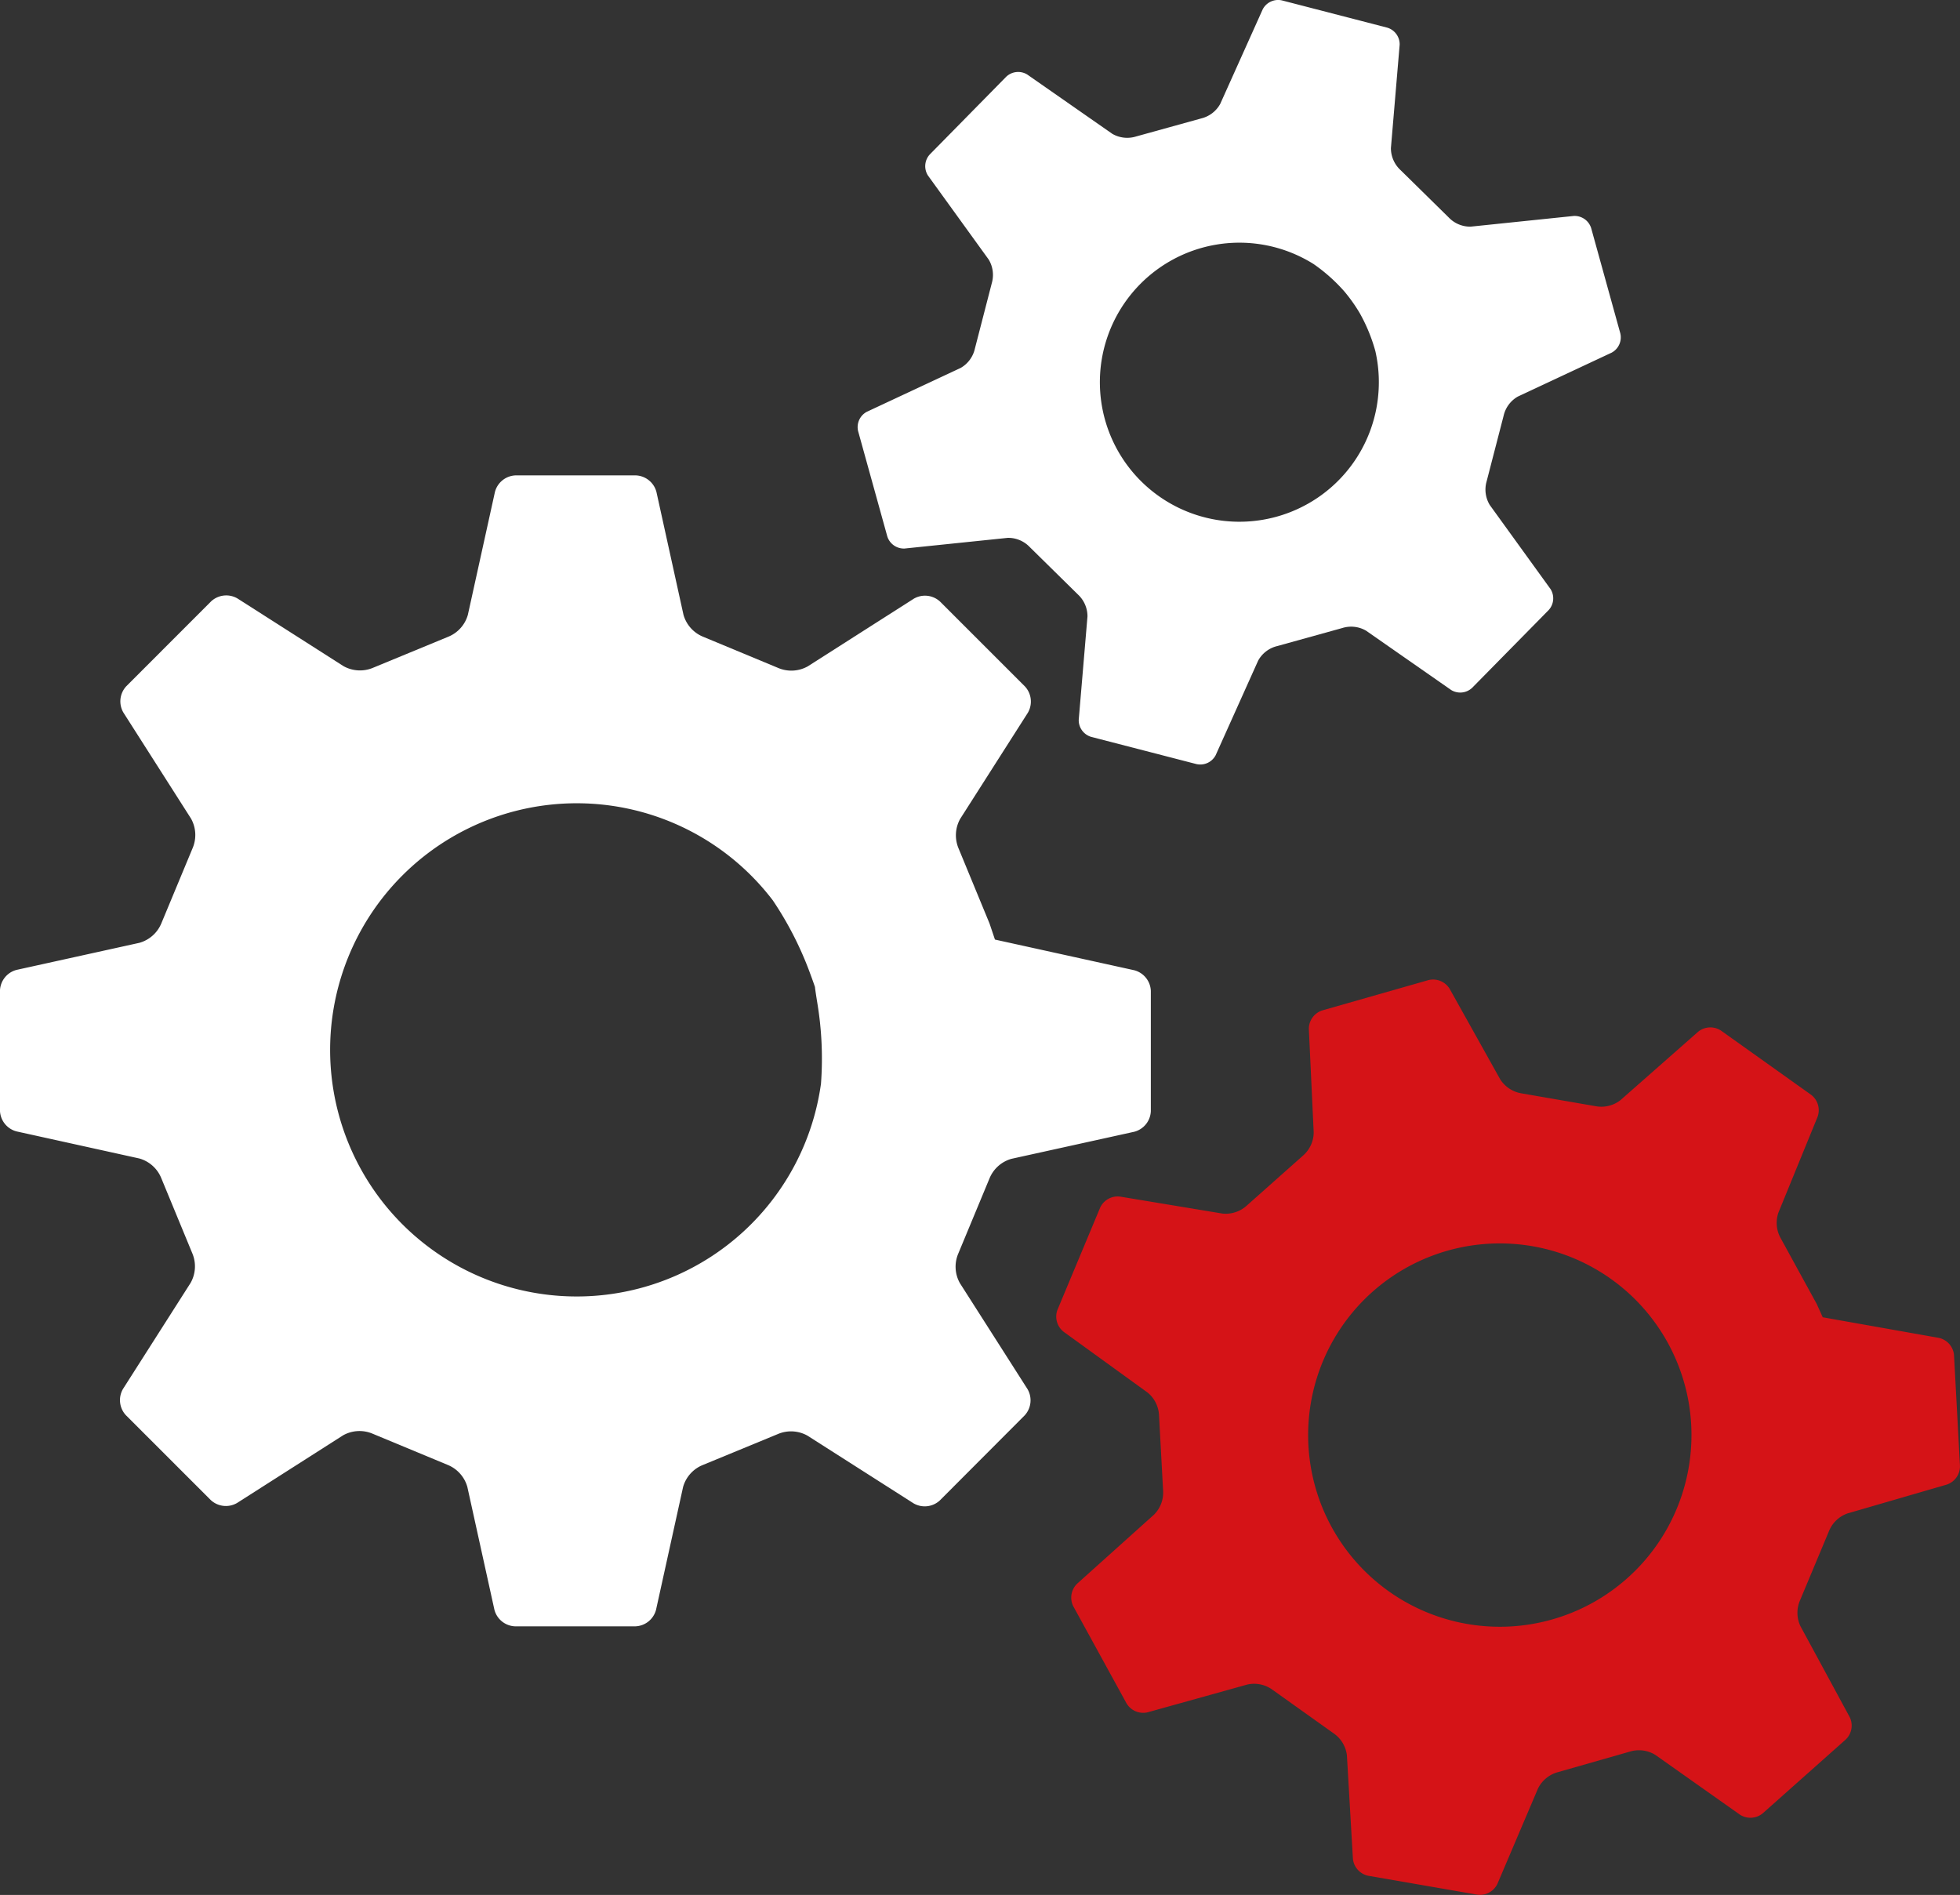
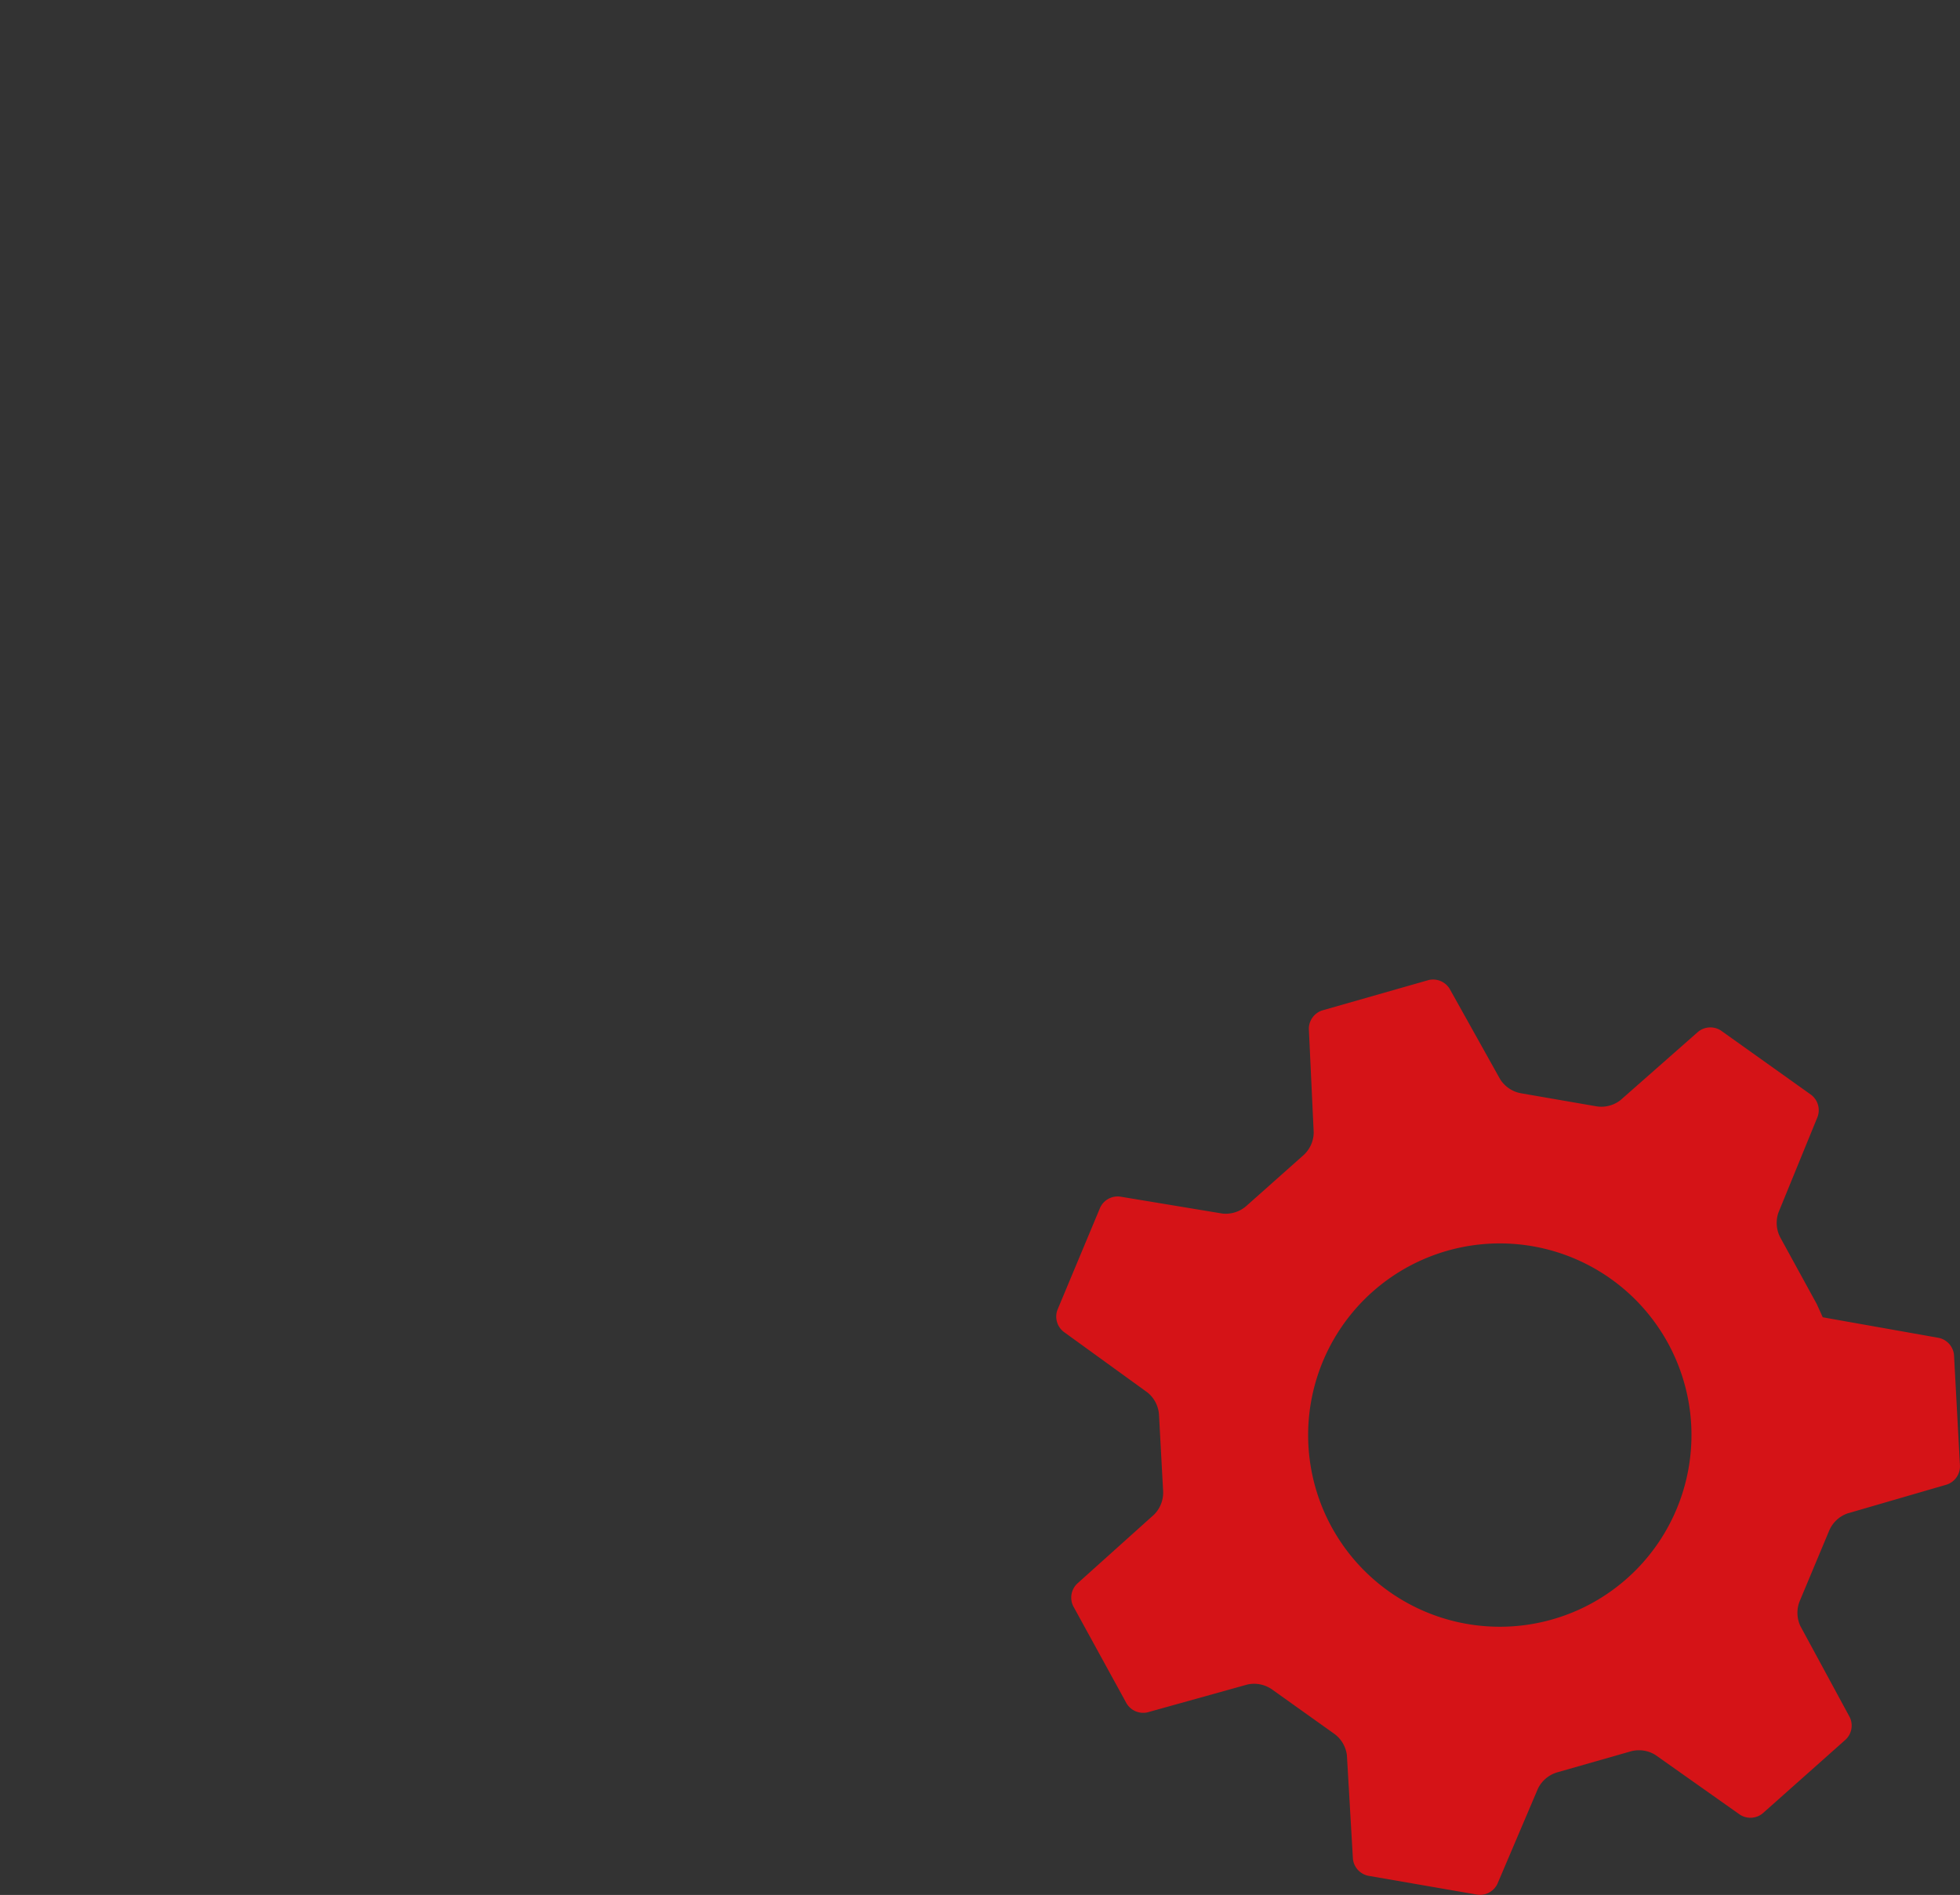
<svg xmlns="http://www.w3.org/2000/svg" id="value_icon_2" width="169.196" height="163.572" viewBox="0 0 169.196 163.572">
  <rect x="0" y="0" width="169.196" height="163.572" fill="#333333" stroke="none" />
-   <path id="Path_3975" data-name="Path 3975" d="M265.907,607.891c-.012,0,.085.658.215,1.457a29.281,29.281,0,0,1,.3,6.869,21.287,21.287,0,1,1-4.162-15.832,29.375,29.375,0,0,1,3.155,6.126c.282.757.5,1.378.492,1.38m16.965-3.8c-.789-.173-1.433-.316-1.433-.316s-.21-.626-.469-1.392l-2.671-6.475a2.909,2.909,0,0,1,.141-2.555l5.837-9.152a1.919,1.919,0,0,0-.249-2.276l-7.324-7.322a1.916,1.916,0,0,0-2.276-.247l-9.147,5.835a2.9,2.9,0,0,1-2.553.138l-6.47-2.689a2.9,2.9,0,0,1-1.706-1.9l-2.334-10.6a1.919,1.919,0,0,0-1.784-1.433H240.058a1.916,1.916,0,0,0-1.782,1.433l-2.336,10.6a2.888,2.888,0,0,1-1.706,1.9l-6.477,2.673a2.909,2.909,0,0,1-2.555-.141l-9.15-5.84a1.919,1.919,0,0,0-2.276.249l-7.322,7.326a1.915,1.915,0,0,0-.249,2.276l5.835,9.148a2.9,2.9,0,0,1,.138,2.553l-2.689,6.467a2.9,2.9,0,0,1-1.907,1.706l-10.6,2.336a1.917,1.917,0,0,0-1.433,1.784l0,10.375a1.916,1.916,0,0,0,1.433,1.784l10.595,2.336a2.893,2.893,0,0,1,1.9,1.706l2.673,6.475a2.9,2.9,0,0,1-.143,2.555l-5.835,9.152a1.916,1.916,0,0,0,.249,2.276l7.324,7.322a1.919,1.919,0,0,0,2.276.249l9.147-5.837a2.9,2.9,0,0,1,2.553-.138l6.468,2.687a2.905,2.905,0,0,1,1.706,1.906l2.336,10.6a1.916,1.916,0,0,0,1.784,1.433H250.4a1.916,1.916,0,0,0,1.784-1.433l2.334-10.595a2.89,2.89,0,0,1,1.708-1.9l6.477-2.671a2.9,2.9,0,0,1,2.555.141l9.15,5.837a1.919,1.919,0,0,0,2.276-.249L284,644.854a1.92,1.92,0,0,0,.249-2.276l-5.837-9.147a2.893,2.893,0,0,1-.136-2.555l2.687-6.468a2.9,2.9,0,0,1,1.9-1.706l10.6-2.336a1.916,1.916,0,0,0,1.433-1.784V608.207a1.921,1.921,0,0,0-1.433-1.784Z" transform="translate(-195.551 -522.671)" fill="#fff" />
-   <path id="Path_3976" data-name="Path 3976" d="M272.449,580.952a12.027,12.027,0,0,1-4.912,7.8,12.044,12.044,0,1,1-.545-20.031,14.606,14.606,0,0,1,2.657,2.368,13.945,13.945,0,0,1,1.318,1.858,14.548,14.548,0,0,1,1.355,3.294,12.09,12.09,0,0,1,.127,4.706m20.275-4.584a1.5,1.5,0,0,0,.741-1.666l-2.516-9.083a1.5,1.5,0,0,0-1.493-1.048l-8.905.923a2.558,2.558,0,0,1-1.9-.794l-4.162-4.092a2.577,2.577,0,0,1-.826-1.893l.755-8.926a1.5,1.5,0,0,0-1.076-1.473l-9.09-2.352a1.5,1.5,0,0,0-1.655.769l-3.67,8.169a2.567,2.567,0,0,1-1.639,1.251l-5.625,1.558a2.569,2.569,0,0,1-2.05-.229l-7.345-5.12a1.5,1.5,0,0,0-1.814.192l-6.595,6.705a1.5,1.5,0,0,0-.164,1.817l5.247,7.259a2.573,2.573,0,0,1,.265,2.045l-1.459,5.65a2.565,2.565,0,0,1-1.226,1.66l-8.113,3.792a1.5,1.5,0,0,0-.739,1.667l2.518,9.083a1.5,1.5,0,0,0,1.491,1.048l8.905-.921a2.557,2.557,0,0,1,1.9.794l4.159,4.093a2.573,2.573,0,0,1,.826,1.893l-.755,8.924a1.5,1.5,0,0,0,1.076,1.475l9.09,2.35a1.5,1.5,0,0,0,1.655-.769l3.67-8.169a2.557,2.557,0,0,1,1.639-1.249l5.625-1.56a2.56,2.56,0,0,1,2.05.231l7.345,5.12a1.5,1.5,0,0,0,1.814-.191l6.6-6.706a1.5,1.5,0,0,0,.164-1.816l-5.247-7.259a2.566,2.566,0,0,1-.268-2.045l1.463-5.65a2.562,2.562,0,0,1,1.223-1.66Z" transform="translate(-153.593 -545.925)" fill="#fff" />
  <path id="Path_3977" data-name="Path 3977" d="M289.876,622.558a16.545,16.545,0,1,1-.99-6.348,16.481,16.481,0,0,1,.99,6.348m22.053,3.6a1.666,1.666,0,0,0,1.14-1.609l-.515-9.577a1.67,1.67,0,0,0-1.309-1.477l-8.783-1.558-1.24-.222s-.233-.517-.519-1.147l-3.1-5.658a2.71,2.71,0,0,1-.21-2.22l3.382-8.273a1.674,1.674,0,0,0-.549-1.9l-7.788-5.549a1.672,1.672,0,0,0-1.971.1l-6.7,5.9a2.683,2.683,0,0,1-2.165.524l-6.357-1.1a2.705,2.705,0,0,1-1.867-1.219l-4.362-7.809a1.677,1.677,0,0,0-1.826-.755l-9.177,2.62a1.672,1.672,0,0,0-1.152,1.6l.418,8.928a2.678,2.678,0,0,1-.942,2.02l-4.822,4.286a2.7,2.7,0,0,1-2.117.7L240.57,601.3a1.671,1.671,0,0,0-1.727.956l-3.682,8.813a1.669,1.669,0,0,0,.533,1.9l7.245,5.244a2.7,2.7,0,0,1,.99,2l.349,6.442a2.686,2.686,0,0,1-.773,2.089l-6.648,5.971a1.673,1.673,0,0,0-.332,1.946l4.6,8.388a1.675,1.675,0,0,0,1.819.766l8.617-2.4a2.7,2.7,0,0,1,2.181.469l5.253,3.744a2.689,2.689,0,0,1,1.152,1.907l.517,8.914a1.671,1.671,0,0,0,1.313,1.475l9.431,1.634a1.669,1.669,0,0,0,1.734-.942l3.5-8.224a2.707,2.707,0,0,1,1.727-1.413l6.2-1.77a2.686,2.686,0,0,1,2.209.288l7.292,5.152a1.669,1.669,0,0,0,1.969-.111l7.165-6.371a1.667,1.667,0,0,0,.342-1.944l-4.252-7.848a2.7,2.7,0,0,1-.03-2.23l2.488-5.95a2.691,2.691,0,0,1,1.607-1.547Z" transform="translate(-143.875 -498.007)" fill="#d51317" />
</svg>